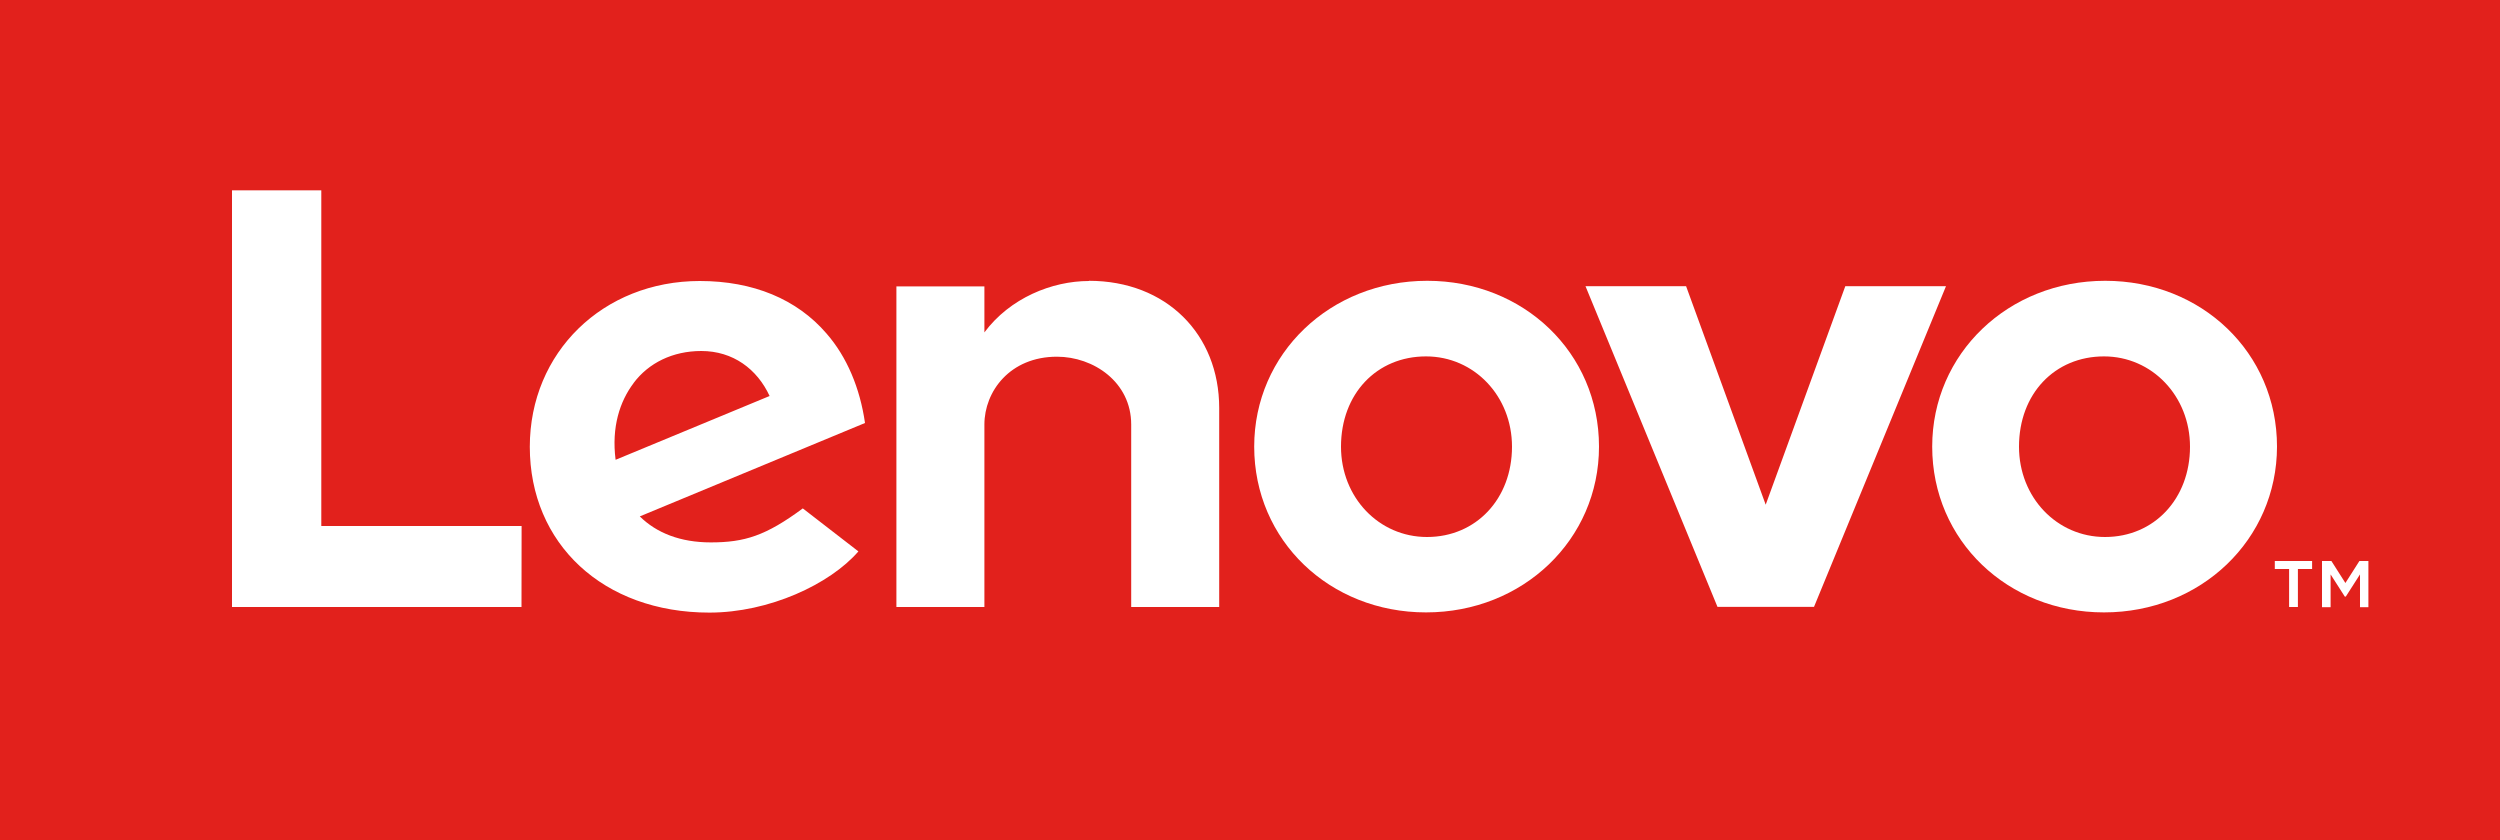
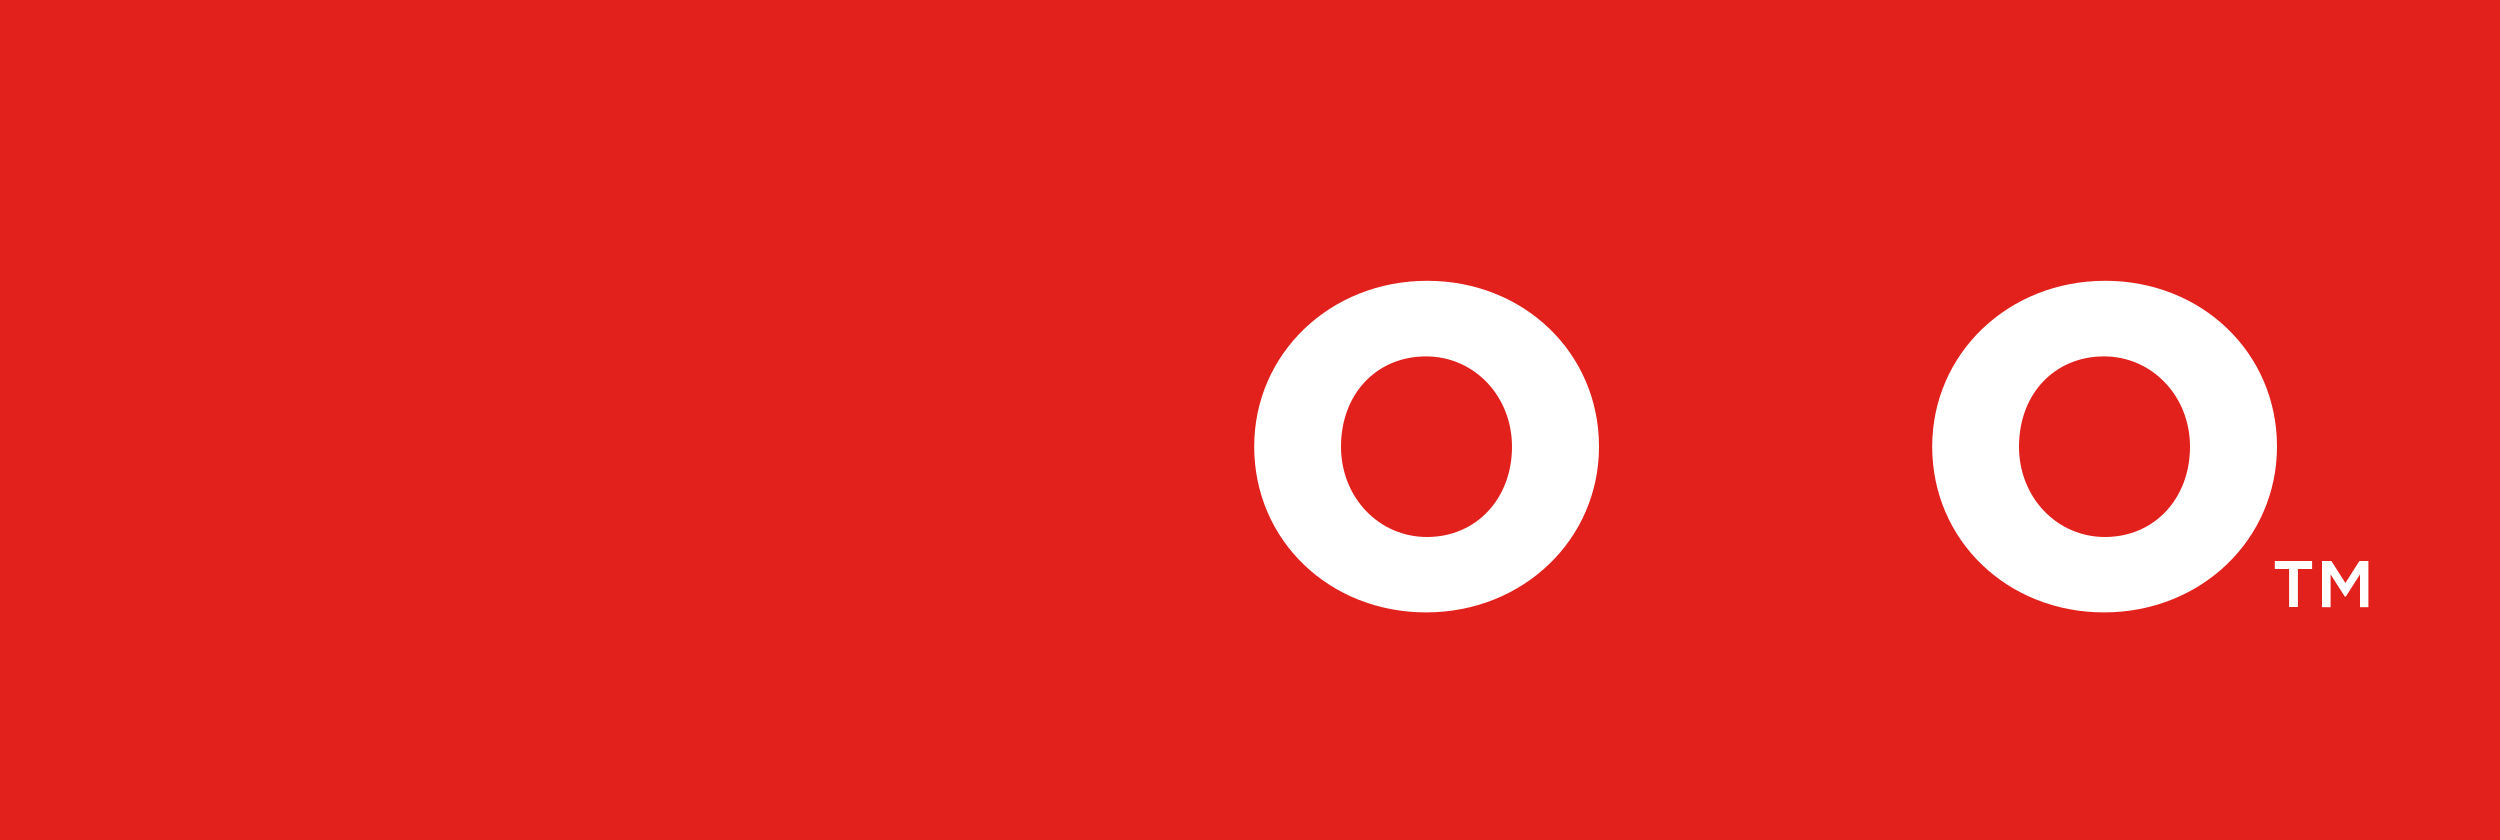
<svg xmlns="http://www.w3.org/2000/svg" width="250" height="84" viewbox="0 0 250 84">
  <path fill="#e2211c" d="M0 0h250v84H0z" />
  <g fill="#fff">
-     <path d="M108.9 28.1c-3.7 0-7.9 1.7-10.46 5.14v-4.6h-8.8V60.7h8.8V42.45c0-3.3 2.55-6.78 7.26-6.78 3.64 0 7.42 2.53 7.42 6.78V60.7h8.8V40.8c0-7.37-5.28-12.72-13.03-12.72m75.64.54l-7.96 21.85-7.96-21.85h-10.06l13.2 32.07h9.65l13.2-32.07zM80.28 50.84c-3.7 2.74-5.83 3.4-9.2 3.4-3.04 0-5.42-.94-7.1-2.6L86.5 42.3c-.5-3.48-1.8-6.6-3.85-8.95-2.96-3.44-7.34-5.25-12.67-5.25-9.68 0-17 7.14-17 16.58 0 9.68 7.32 16.58 17.96 16.58 5.96 0 12.05-2.83 14.9-6.12l-5.56-4.3zM63.36 38.3c1.5-2 3.9-3.2 6.77-3.2 3.17 0 5.58 1.8 6.83 4.5l-15.4 6.38c-.42-3.27.42-5.84 1.8-7.67zm-11.2 14.3H32.13V19.03H23.2V60.7h28.95z" />
    <path d="M210.4 61.24c-9.63 0-17.18-7.18-17.18-16.58 0-9.3 7.6-16.58 17.3-16.58 9.63 0 17.18 7.18 17.18 16.58-.01 9.3-7.6 16.58-17.3 16.58m0-25.6c-4.92 0-8.5 3.73-8.5 9.03 0 5.06 3.78 9.03 8.6 9.03 4.92 0 8.5-3.83 8.5-9.03 0-5.06-3.8-9.03-8.6-9.03m-67.8 25.6c-9.63 0-17.18-7.18-17.18-16.58 0-9.3 7.6-16.58 17.3-16.58 9.63 0 17.18 7.18 17.18 16.58 0 9.3-7.6 16.58-17.3 16.58m0-25.6c-4.92 0-8.5 3.73-8.5 9.03 0 5.06 3.78 9.03 8.6 9.03 4.92 0 8.5-3.83 8.5-9.03 0-5.06-3.78-9.03-8.6-9.03m86.3 21.26h-1.42v-.8h3.73v.8h-1.42v3.8h-.88v-3.8zm3.3-.8h.94l1.4 2.2 1.4-2.2h.9v4.62H236v-3.28l-1.42 2.22h-.1l-1.42-2.22v3.28h-.86V56.1z" />
  </g>
</svg>